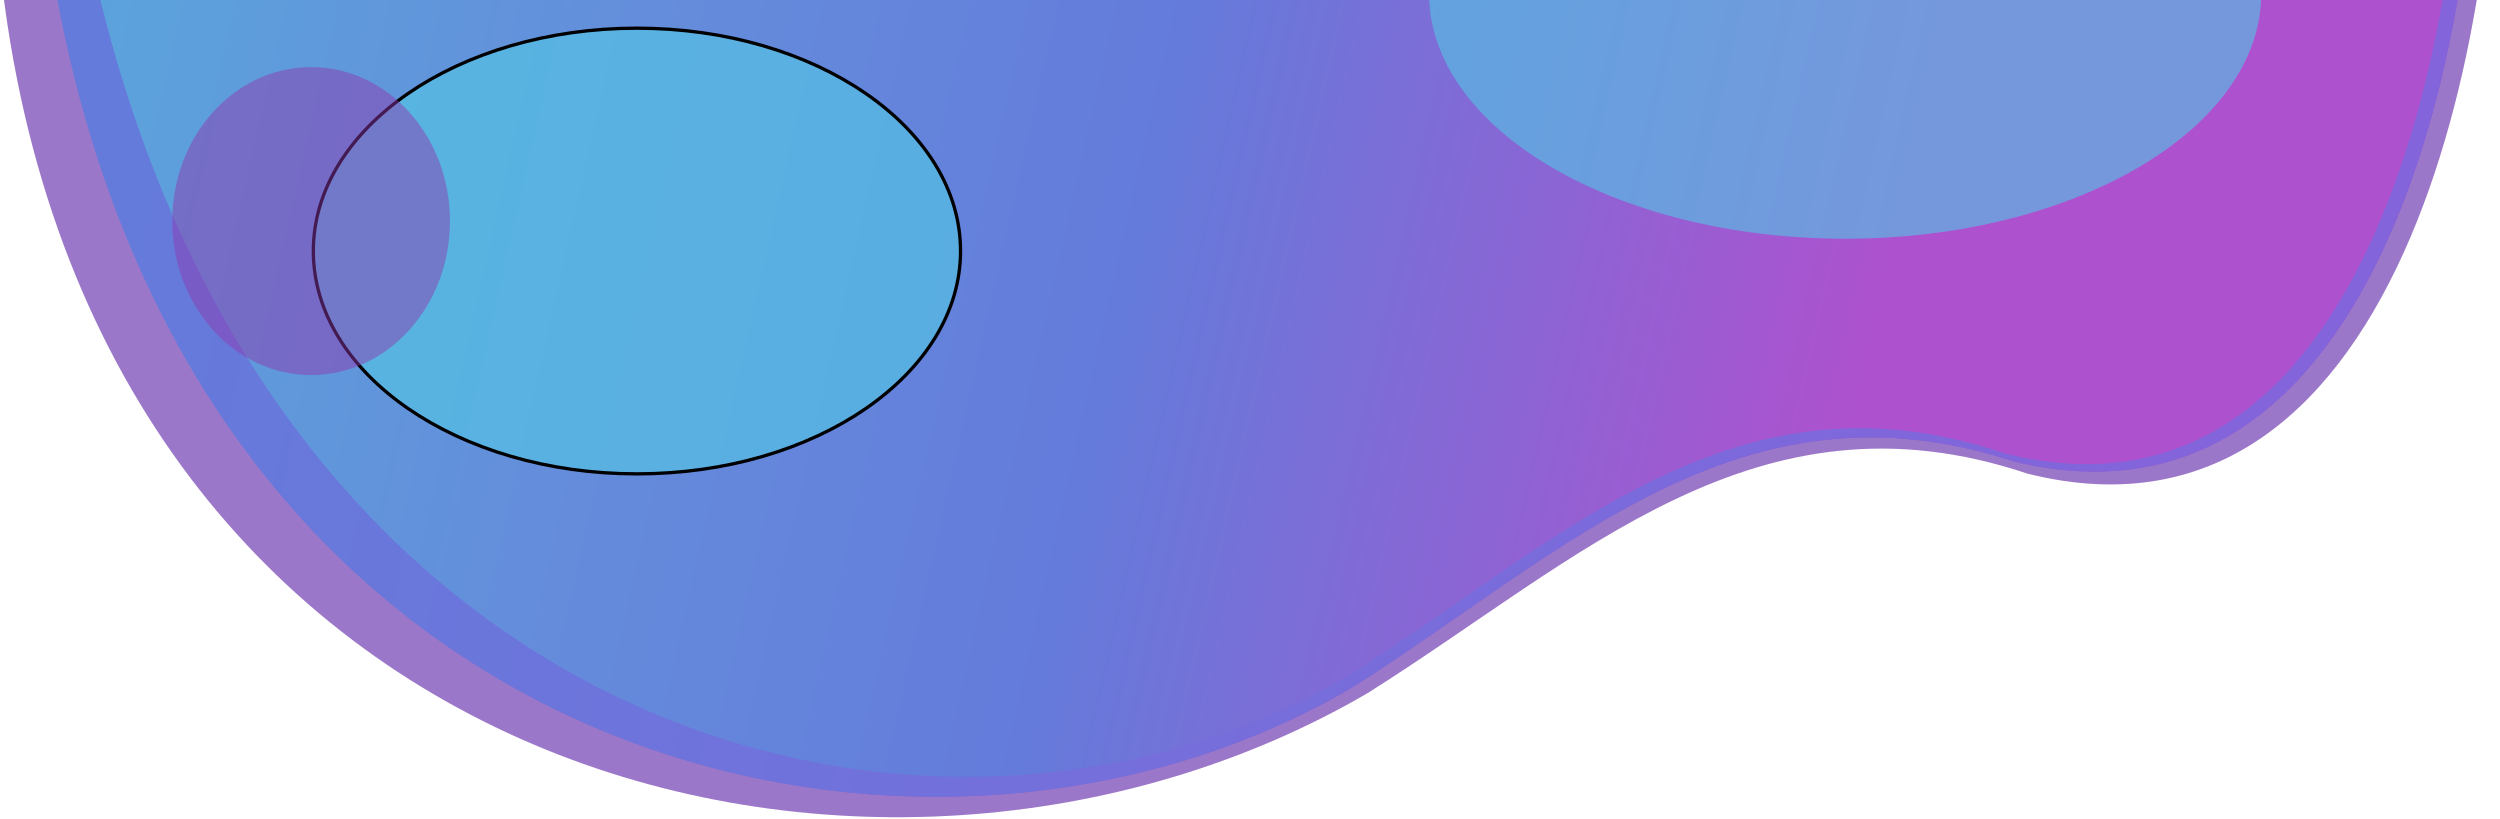
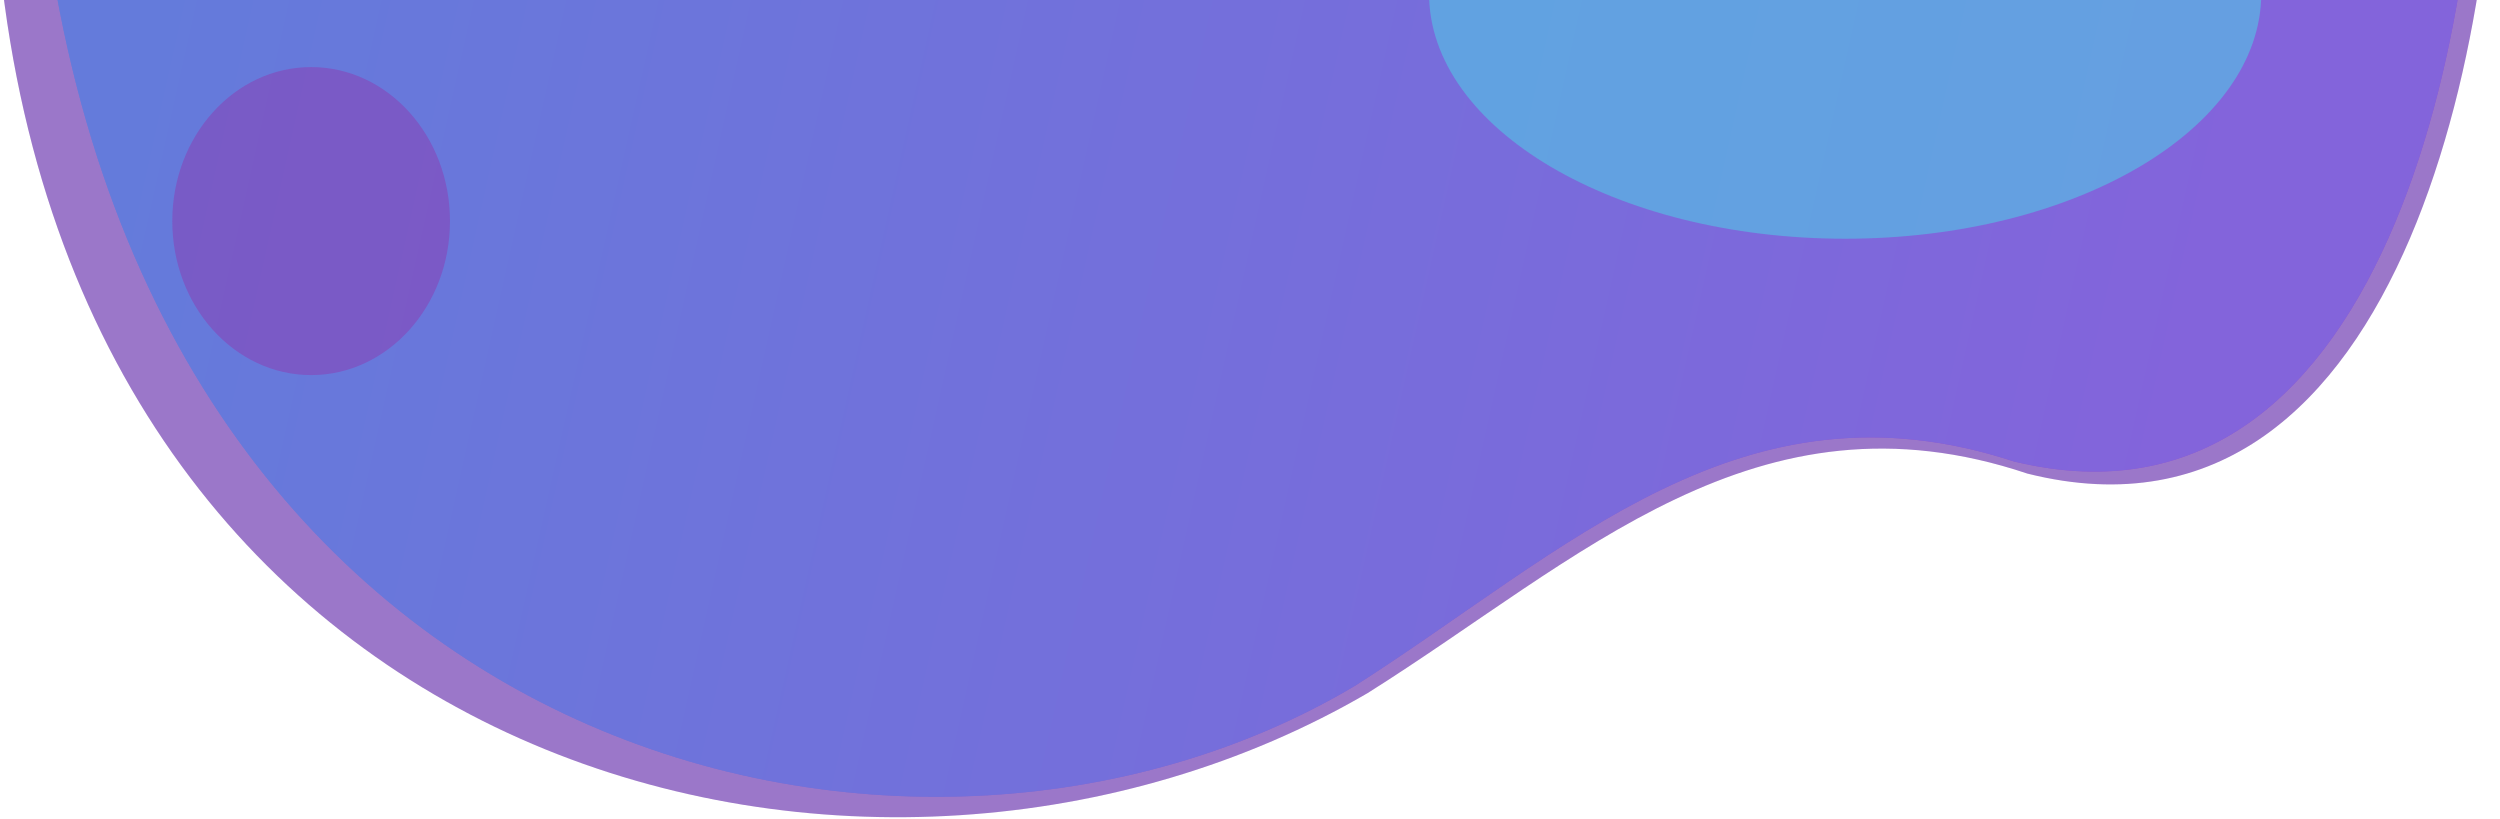
<svg xmlns="http://www.w3.org/2000/svg" width="754" height="247" viewBox="0 0 754 247" fill="none">
  <path fill-rule="evenodd" clip-rule="evenodd" d="M0 -10.197C26.048 236.911 264.714 295.182 412.453 209.05C476.776 168.594 529.725 115.419 611.456 142.834C727.275 171.9 756.453 -0.146 752.442 -83.804L0 -10.197Z" fill="#8F38AE" fill-opacity="0.7" />
  <path fill-rule="evenodd" clip-rule="evenodd" d="M11.848 -38.993C38.285 231.511 275.036 286.508 408.707 206.817C472.789 165.894 525.421 112.336 607.313 139.157C723.302 167.38 751.461 -4.874 746.957 -88.502L11.848 -38.993Z" fill="url(#paint0_linear_32_115)" fill-opacity="0.6" />
  <path fill-rule="evenodd" clip-rule="evenodd" d="M20.559 -52.033C56.473 218.022 275.909 281.597 408.102 202.884C471.479 162.428 523.529 109.246 604.518 136.695C719.22 165.806 747.073 -6.305 742.62 -90L20.559 -52.033Z" fill="url(#paint1_linear_32_115)" fill-opacity="0.65" />
  <g filter="url(#filter0_f_32_115)">
-     <path d="M579.806 81.42C626.197 81.42 663.806 67.764 663.806 50.92C663.806 34.075 626.197 20.42 579.806 20.42C533.414 20.42 495.806 34.075 495.806 50.92C495.806 67.764 533.414 81.42 579.806 81.42Z" fill="#55C1E4" />
-   </g>
+     </g>
  <g filter="url(#filter1_f_32_115)">
    <path d="M93.837 113.126C116.965 113.126 135.714 92.331 135.714 66.678C135.714 41.026 116.965 20.231 93.837 20.231C70.709 20.231 51.961 41.026 51.961 66.678C51.961 92.331 70.709 113.126 93.837 113.126Z" fill="#8F38AE" fill-opacity="0.47" />
  </g>
  <path fill-rule="evenodd" clip-rule="evenodd" d="M0 -10.197C26.048 236.911 264.714 295.182 412.453 209.05C476.776 168.594 529.725 115.419 611.456 142.834C727.275 171.9 756.453 -0.146 752.442 -83.804L0 -10.197Z" fill="#019DDF" fill-opacity="0.12" />
  <path fill-rule="evenodd" clip-rule="evenodd" d="M11.848 -38.993C38.285 231.511 275.036 286.508 408.707 206.817C472.789 165.894 525.421 112.336 607.313 139.157C723.302 167.38 751.461 -4.874 746.957 -88.502L11.848 -38.993Z" fill="url(#paint2_linear_32_115)" />
-   <path fill-rule="evenodd" clip-rule="evenodd" d="M20.559 -52.033C56.473 218.022 275.909 281.597 408.102 202.884C471.479 162.428 523.529 109.246 604.518 136.695C719.22 165.806 747.073 -6.305 742.62 -90L20.559 -52.033Z" fill="url(#paint3_linear_32_115)" />
  <g opacity="0.9" filter="url(#filter2_f_32_115)">
    <path d="M556.5 72C625.812 72 682 38.869 682 -2C682 -42.869 625.812 -76 556.5 -76C487.188 -76 431 -42.869 431 -2C431 38.869 487.188 72 556.5 72Z" fill="#55C1E4" fill-opacity="0.7" />
  </g>
  <g filter="url(#filter3_f_32_115)">
-     <path d="M289.694 75.71C289.694 94.196 278.839 110.987 261.178 123.177C243.52 135.365 219.098 142.92 192.097 142.92C165.097 142.92 140.675 135.365 123.016 123.177C105.355 110.987 94.5 94.196 94.5 75.71C94.5 57.224 105.355 40.433 123.016 28.243C140.675 16.055 165.097 8.5 192.097 8.5C219.098 8.5 243.52 16.055 261.178 28.243C278.839 40.433 289.694 57.224 289.694 75.71Z" fill="#55C1E4" fill-opacity="0.7" stroke="black" />
-   </g>
+     </g>
  <g filter="url(#filter4_f_32_115)">
    <path d="M93.837 113.126C116.965 113.126 135.714 92.331 135.714 66.678C135.714 41.026 116.965 20.231 93.837 20.231C70.709 20.231 51.961 41.026 51.961 66.678C51.961 92.331 70.709 113.126 93.837 113.126Z" fill="#8F38AE" fill-opacity="0.47" />
  </g>
  <defs>
    <filter id="filter0_f_32_115" x="405.806" y="-69.58" width="348" height="241" filterUnits="userSpaceOnUse" color-interpolation-filters="sRGB">
      <feFlood flood-opacity="0" result="BackgroundImageFix" />
      <feBlend mode="normal" in="SourceGraphic" in2="BackgroundImageFix" result="shape" />
      <feGaussianBlur stdDeviation="45" result="effect1_foregroundBlur_32_115" />
    </filter>
    <filter id="filter1_f_32_115" x="-38.039" y="-69.769" width="263.754" height="272.895" filterUnits="userSpaceOnUse" color-interpolation-filters="sRGB">
      <feFlood flood-opacity="0" result="BackgroundImageFix" />
      <feBlend mode="normal" in="SourceGraphic" in2="BackgroundImageFix" result="shape" />
      <feGaussianBlur stdDeviation="45" result="effect1_foregroundBlur_32_115" />
    </filter>
    <filter id="filter2_f_32_115" x="361" y="-146" width="391" height="288" filterUnits="userSpaceOnUse" color-interpolation-filters="sRGB">
      <feFlood flood-opacity="0" result="BackgroundImageFix" />
      <feBlend mode="normal" in="SourceGraphic" in2="BackgroundImageFix" result="shape" />
      <feGaussianBlur stdDeviation="35" result="effect1_foregroundBlur_32_115" />
    </filter>
    <filter id="filter3_f_32_115" x="4" y="-82" width="376.194" height="315.42" filterUnits="userSpaceOnUse" color-interpolation-filters="sRGB">
      <feFlood flood-opacity="0" result="BackgroundImageFix" />
      <feBlend mode="normal" in="SourceGraphic" in2="BackgroundImageFix" result="shape" />
      <feGaussianBlur stdDeviation="45" result="effect1_foregroundBlur_32_115" />
    </filter>
    <filter id="filter4_f_32_115" x="-38.039" y="-69.769" width="263.754" height="272.895" filterUnits="userSpaceOnUse" color-interpolation-filters="sRGB">
      <feFlood flood-opacity="0" result="BackgroundImageFix" />
      <feBlend mode="normal" in="SourceGraphic" in2="BackgroundImageFix" result="shape" />
      <feGaussianBlur stdDeviation="45" result="effect1_foregroundBlur_32_115" />
    </filter>
    <linearGradient id="paint0_linear_32_115" x1="37.806" y1="34.42" x2="572.806" y2="178.42" gradientUnits="userSpaceOnUse">
      <stop stop-color="#647BDB" />
      <stop offset="1" stop-color="#A030C7" />
    </linearGradient>
    <linearGradient id="paint1_linear_32_115" x1="69.806" y1="18.42" x2="593.806" y2="148.42" gradientUnits="userSpaceOnUse">
      <stop stop-color="#019DDF" />
      <stop offset="0.535" stop-color="#647BDB" />
      <stop offset="1" stop-color="#AE51CE" />
    </linearGradient>
    <linearGradient id="paint2_linear_32_115" x1="37.806" y1="34.42" x2="648" y2="170.5" gradientUnits="userSpaceOnUse">
      <stop stop-color="#647BDB" />
      <stop offset="1" stop-color="#8364DB" />
    </linearGradient>
    <linearGradient id="paint3_linear_32_115" x1="7" y1="-10" x2="563.5" y2="116" gradientUnits="userSpaceOnUse">
      <stop stop-color="#5AA6DC" />
      <stop offset="0.333" stop-color="#648DDB" />
      <stop offset="0.606" stop-color="#647BDB" />
      <stop offset="1" stop-color="#AE51CE" />
    </linearGradient>
  </defs>
</svg>